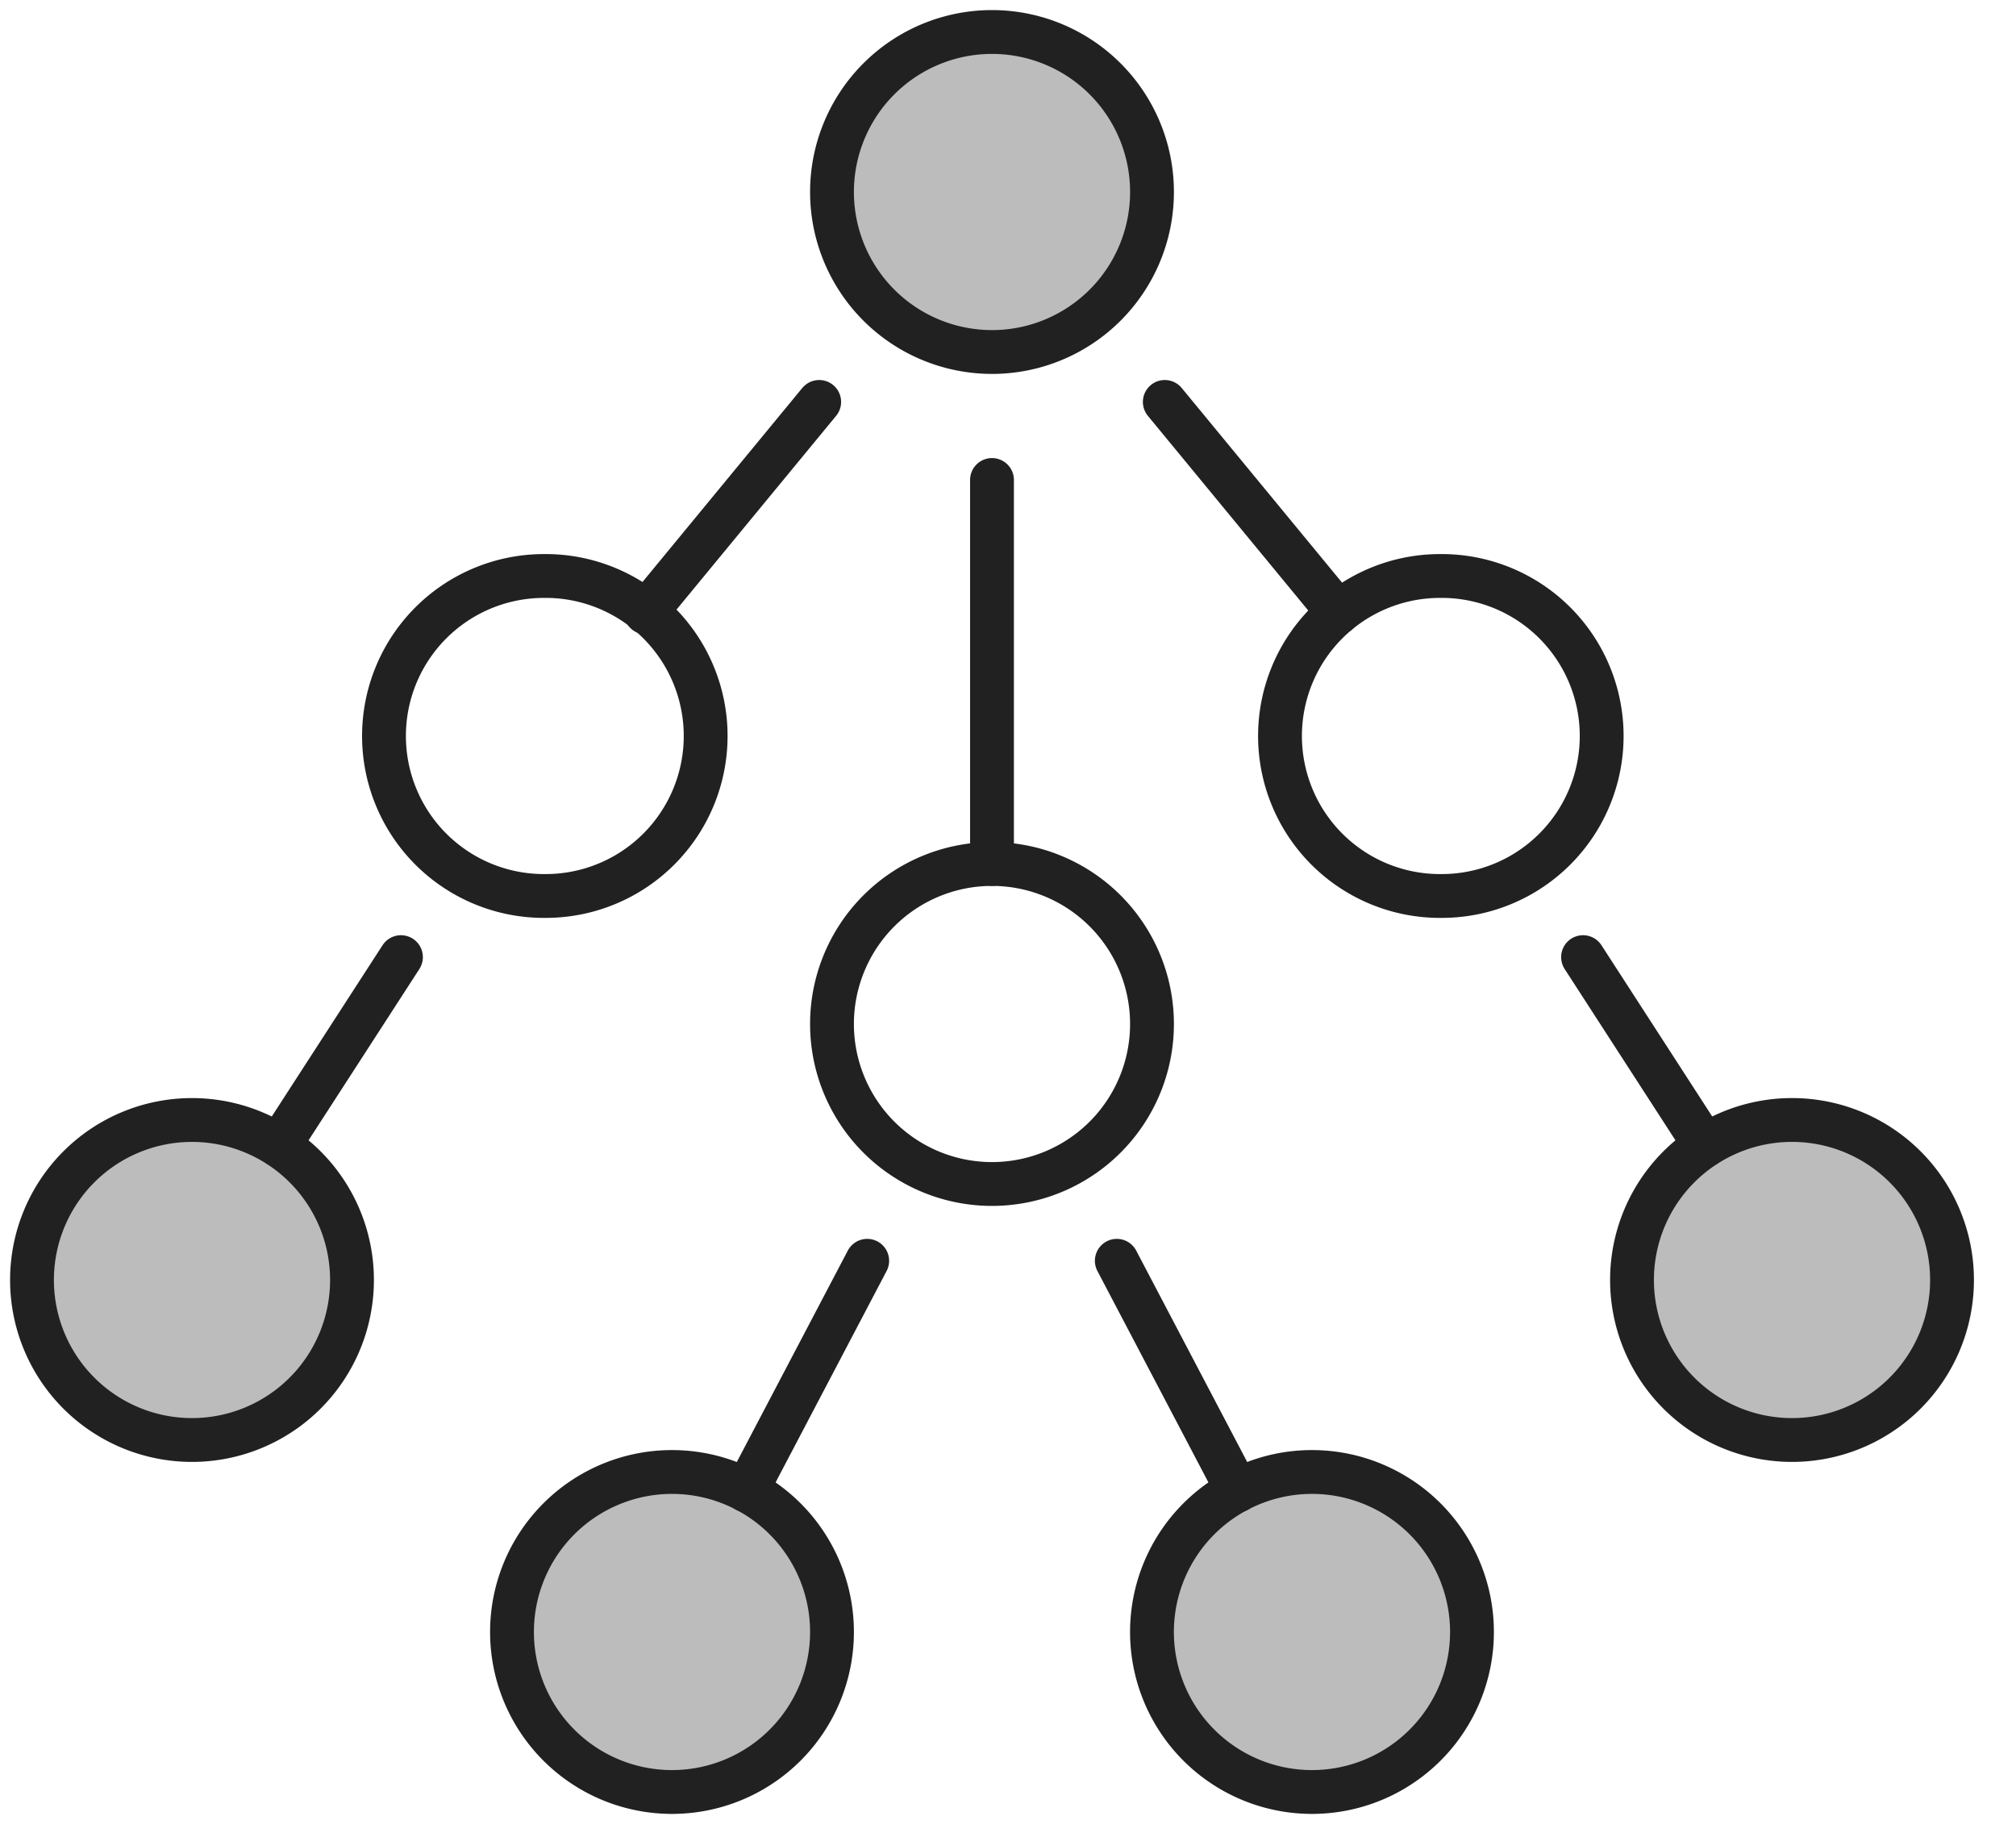
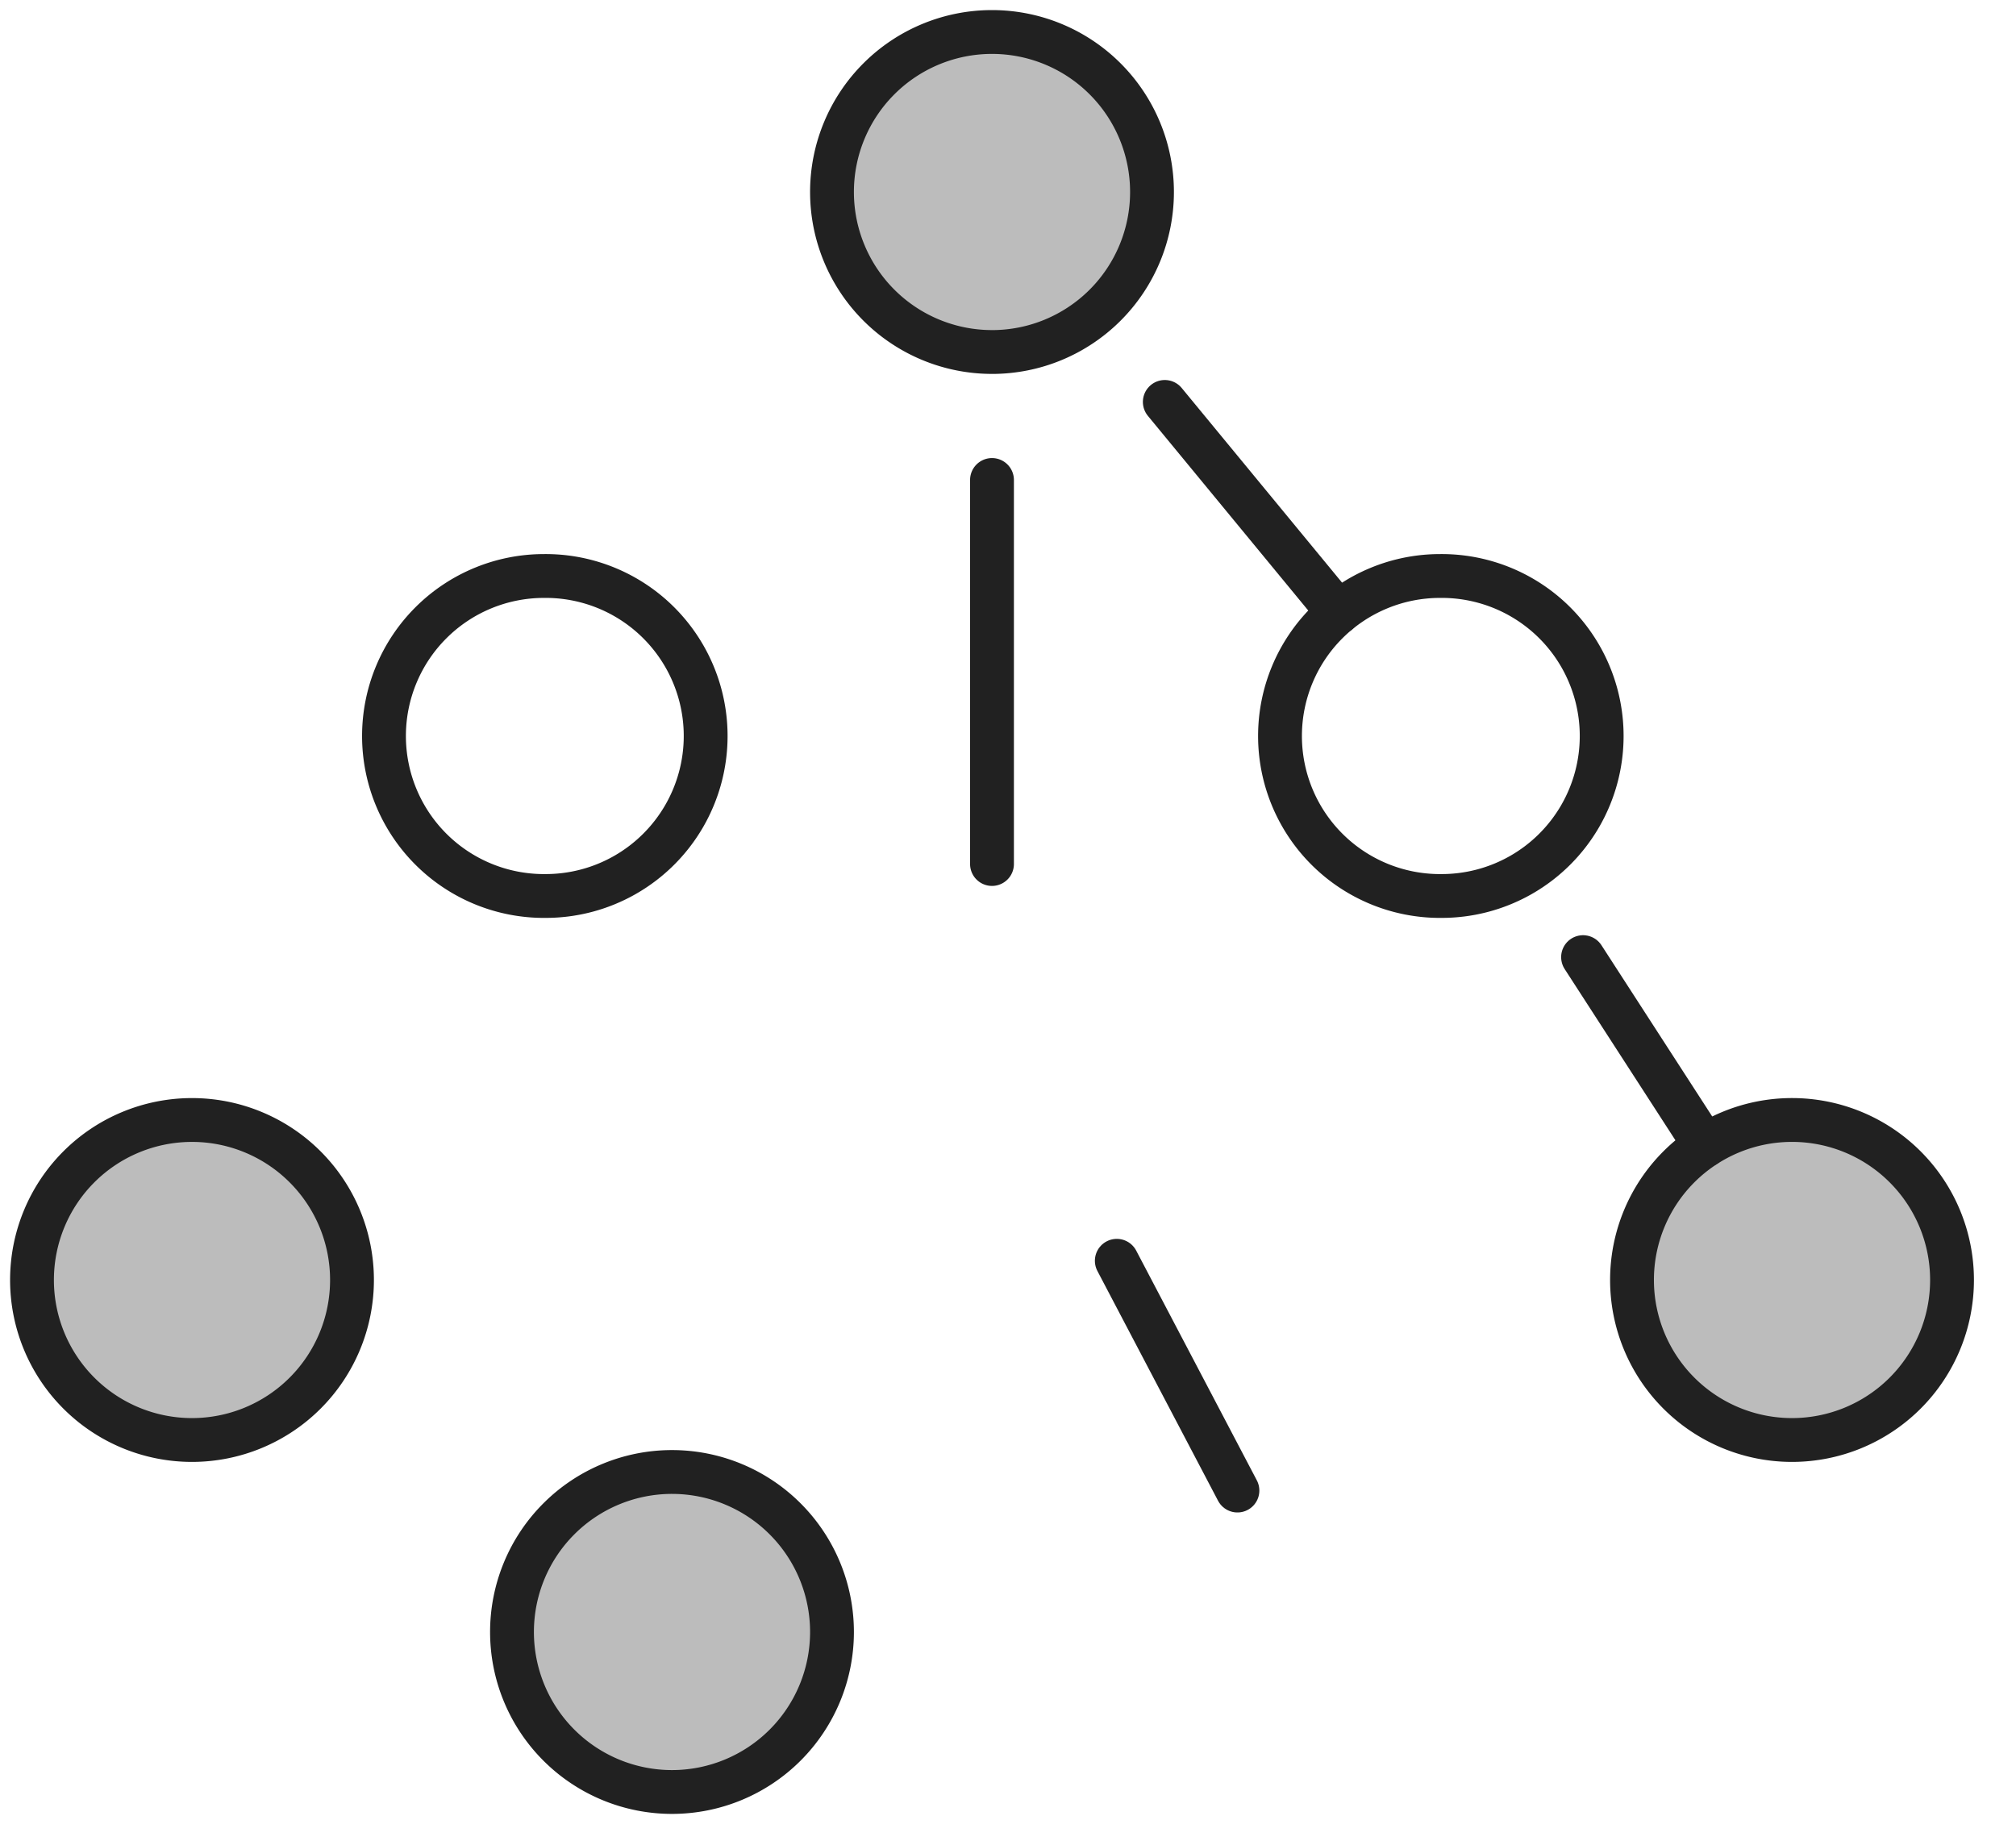
<svg xmlns="http://www.w3.org/2000/svg" width="115" height="105" viewBox="0 0 115 105" fill="none">
  <path d="M56.587 20.08a9.127 9.127 0 1 0 0-18.255 9.127 9.127 0 0 0 0 18.254z" fill="#212121" fill-opacity=".3" stroke="#212121" stroke-width="2.5" stroke-linecap="round" stroke-linejoin="round" />
-   <path d="M56.587 67.54a9.127 9.127 0 1 0 0-18.254 9.127 9.127 0 0 0 0 18.254z" stroke="#212121" stroke-width="2.5" stroke-linecap="round" stroke-linejoin="round" />
+   <path d="M56.587 67.54z" stroke="#212121" stroke-width="2.5" stroke-linecap="round" stroke-linejoin="round" />
  <path d="M38.333 102.222a9.127 9.127 0 1 0 0-18.254 9.127 9.127 0 1 0 0 18.254z" fill="#212121" fill-opacity=".3" stroke="#212121" stroke-width="2.5" stroke-linecap="round" stroke-linejoin="round" />
  <path d="M56.587 27.38v21.906M31.031 51.11a9.127 9.127 0 1 0 0-18.253 9.127 9.127 0 0 0 0 18.254z" stroke="#212121" stroke-width="2.5" stroke-linecap="round" stroke-linejoin="round" />
  <path d="M10.952 82.143a9.127 9.127 0 1 0 0-18.254 9.127 9.127 0 1 0 0 18.254z" fill="#212121" fill-opacity=".3" stroke="#212121" stroke-width="2.5" stroke-linecap="round" stroke-linejoin="round" />
-   <path d="m46.73 22.927-9.893 12.01M22.872 54.598l-6.955 10.751M49.469 71.92l-6.882 13.107" stroke="#212121" stroke-width="2.5" stroke-linecap="round" stroke-linejoin="round" />
-   <path d="M74.84 102.222a9.127 9.127 0 1 0 0-18.254 9.127 9.127 0 1 0 0 18.254z" fill="#212121" fill-opacity=".3" stroke="#212121" stroke-width="2.5" stroke-linecap="round" stroke-linejoin="round" />
  <path d="M82.143 51.11a9.127 9.127 0 1 0 0-18.253 9.127 9.127 0 0 0 0 18.254z" stroke="#212121" stroke-width="2.5" stroke-linecap="round" stroke-linejoin="round" />
  <path d="M102.223 82.143a9.127 9.127 0 1 0 0-18.255 9.127 9.127 0 0 0 0 18.255z" fill="#212121" fill-opacity=".3" stroke="#212121" stroke-width="2.5" stroke-linecap="round" stroke-linejoin="round" />
  <path d="m66.444 22.927 9.894 12.01M90.303 54.598l6.954 10.751M63.706 71.92l6.882 13.107" stroke="#212121" stroke-width="2.5" stroke-linecap="round" stroke-linejoin="round" />
</svg>